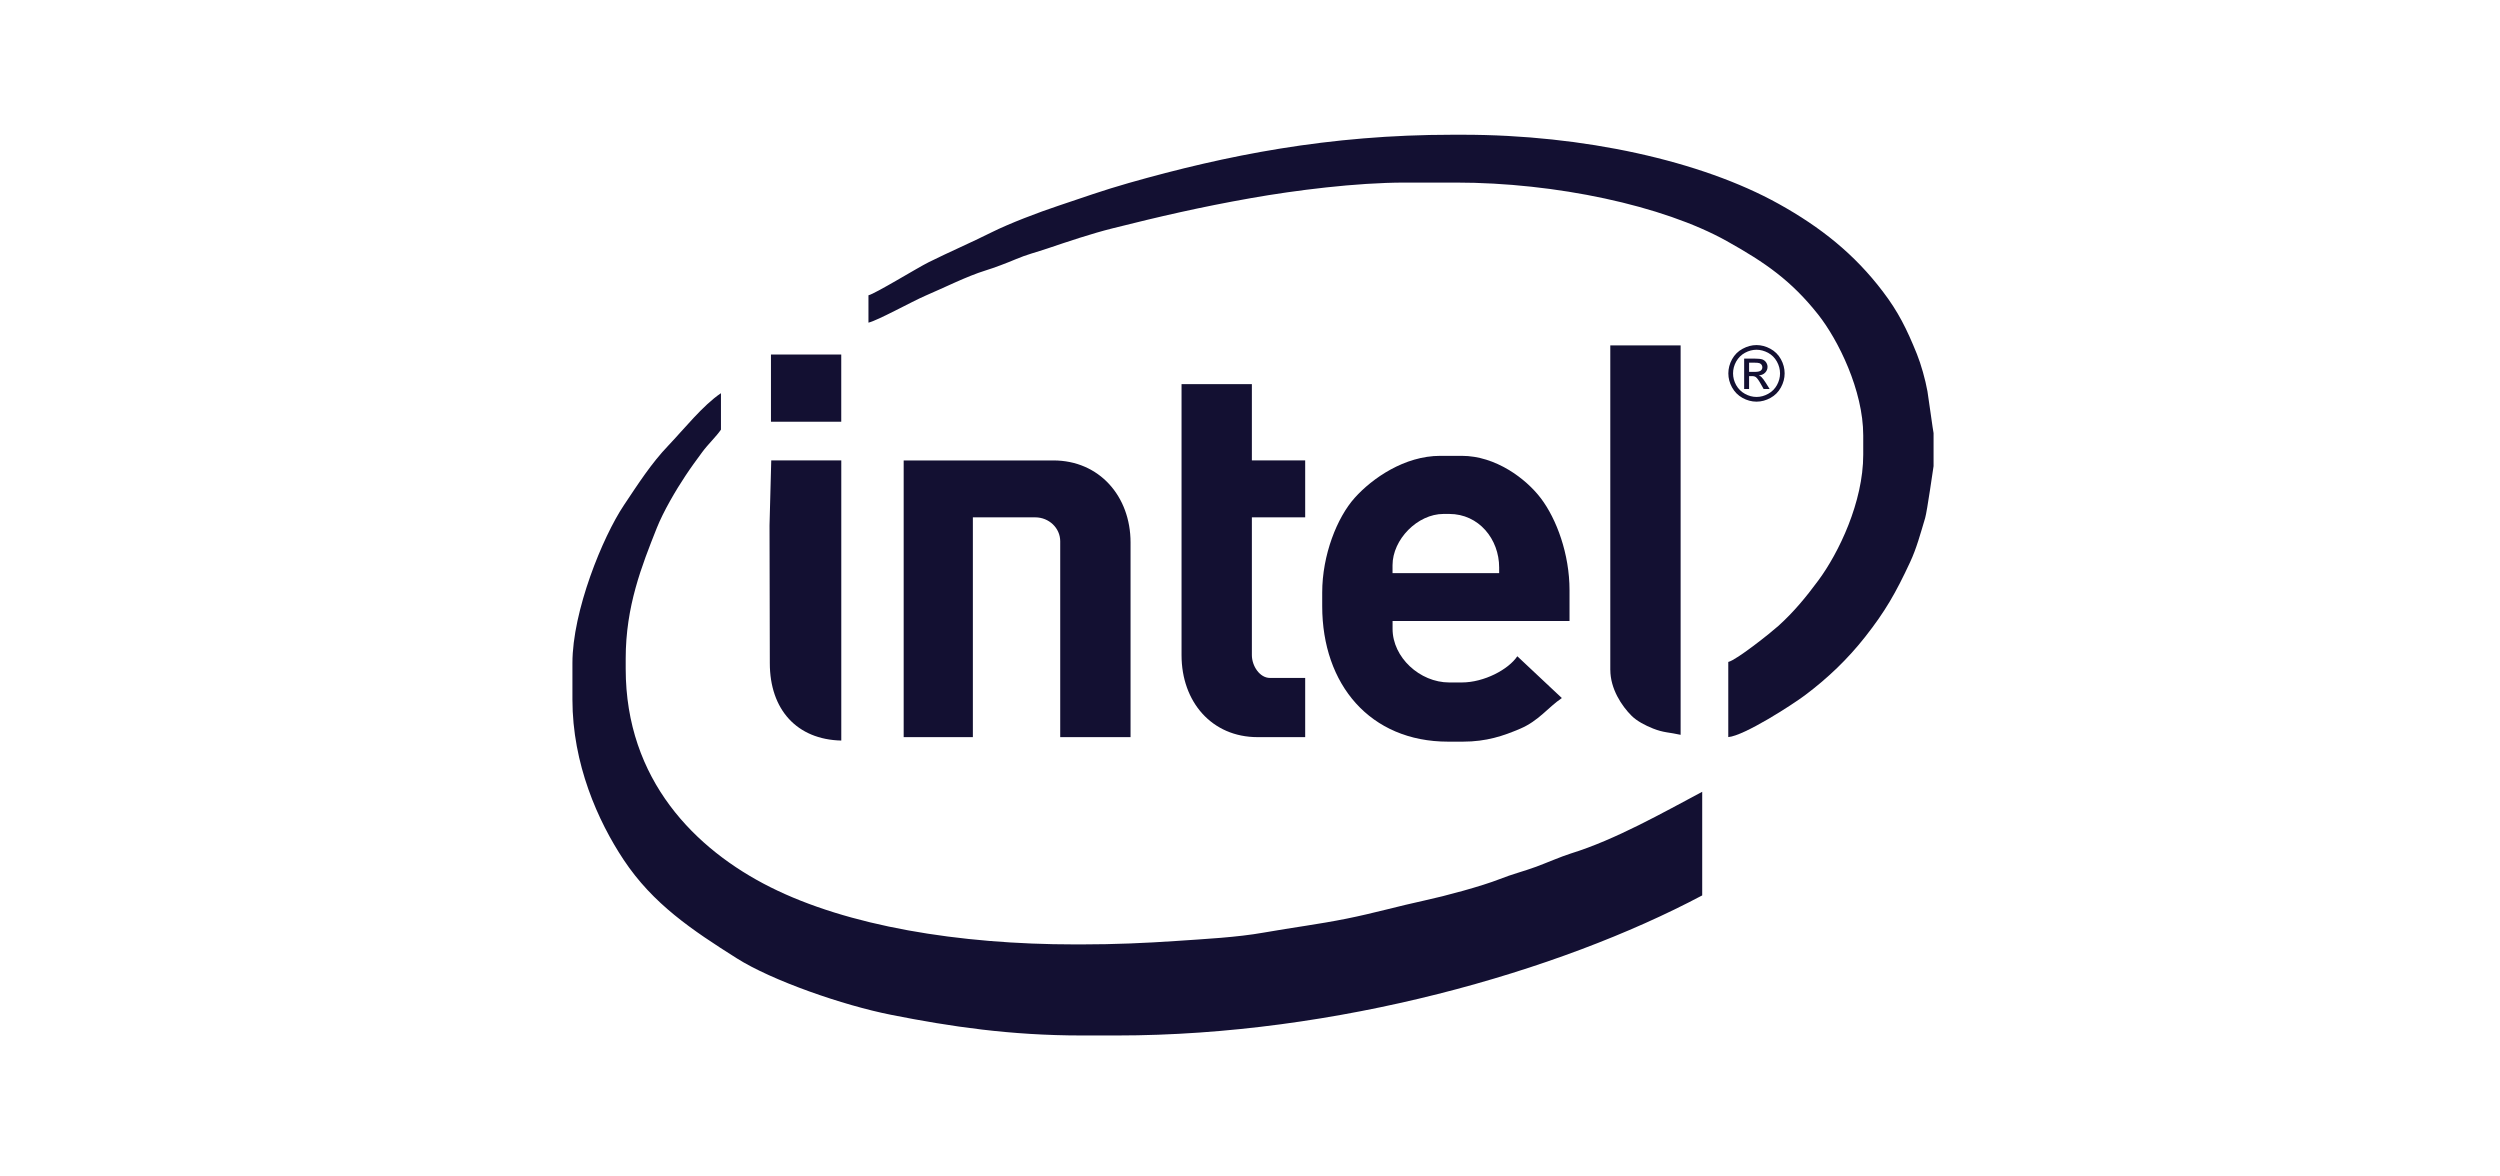
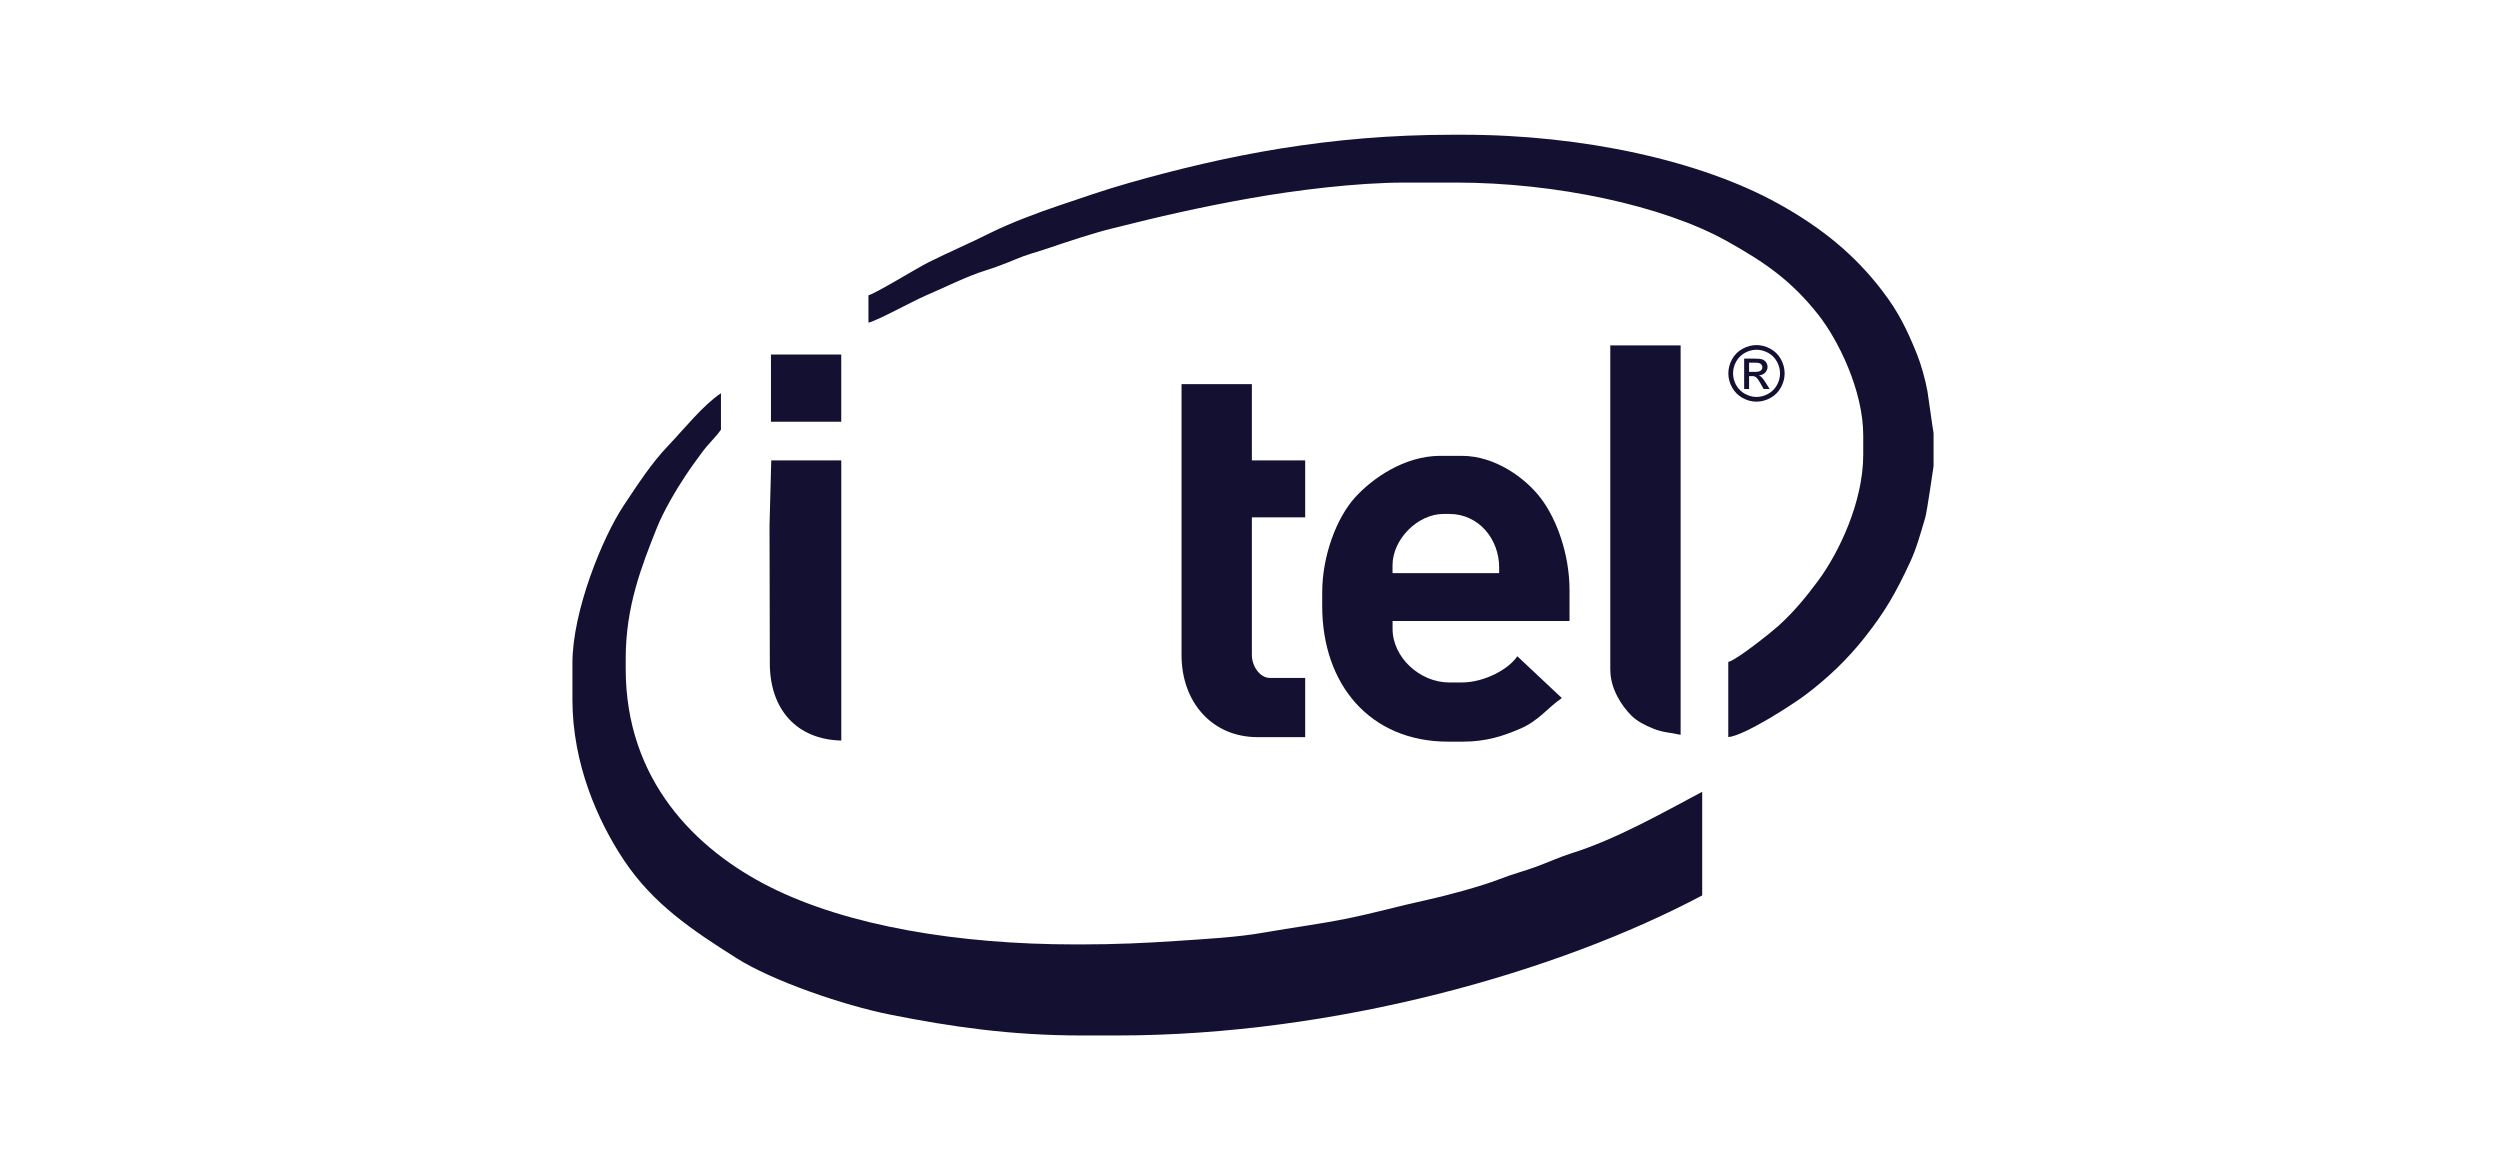
<svg xmlns="http://www.w3.org/2000/svg" width="68" height="32" viewBox="0 0 68 32" fill="none">
  <path fill-rule="evenodd" clip-rule="evenodd" d="M15.57 18.037V19.028C15.57 20.776 16.262 22.331 16.965 23.389C17.761 24.587 18.822 25.296 20.039 26.065C20.997 26.672 22.935 27.346 24.243 27.604C25.856 27.924 27.484 28.165 29.424 28.165H30.38C36.343 28.165 42.401 26.426 46.3 24.355V21.537C45.244 22.097 43.945 22.838 42.726 23.215C42.468 23.296 42.059 23.473 41.787 23.574C41.454 23.697 41.126 23.778 40.795 23.91C40.301 24.105 39.304 24.373 38.752 24.492C38.042 24.645 37.367 24.839 36.624 24.988C35.857 25.142 35.175 25.225 34.377 25.366C33.641 25.497 32.769 25.541 31.983 25.595C31.162 25.651 30.311 25.688 29.422 25.688H29.238C26.076 25.688 23.059 25.188 20.948 24.128C18.918 23.108 17.019 21.22 17.019 18.191V17.913C17.019 16.488 17.455 15.394 17.864 14.363C18.044 13.91 18.383 13.333 18.642 12.944C18.803 12.701 18.934 12.524 19.104 12.293C19.256 12.086 19.491 11.864 19.61 11.686V10.695C19.118 11.025 18.601 11.676 18.184 12.113C17.71 12.608 17.359 13.161 16.969 13.743C16.391 14.608 15.57 16.62 15.57 18.037Z" fill="#131032" />
  <path fill-rule="evenodd" clip-rule="evenodd" d="M52.593 12.679V11.78C52.584 11.764 52.45 10.776 52.427 10.646C52.369 10.322 52.252 9.909 52.141 9.633C51.863 8.944 51.631 8.479 51.214 7.931C50.444 6.915 49.525 6.181 48.378 5.544C46.27 4.373 43.063 3.665 39.789 3.665H39.512C36.134 3.665 33.34 4.228 30.701 4.978C30.004 5.176 29.436 5.38 28.786 5.597C28.249 5.776 27.461 6.075 26.974 6.318C26.397 6.607 25.822 6.853 25.257 7.134C24.957 7.283 23.809 7.988 23.622 8.032V8.776C23.876 8.717 24.814 8.197 25.174 8.042C25.674 7.829 26.302 7.512 26.806 7.357C27.034 7.288 27.411 7.144 27.638 7.047C27.913 6.928 28.201 6.857 28.492 6.758C29.049 6.57 29.672 6.359 30.261 6.211C31.531 5.892 32.649 5.632 34.037 5.387C35.221 5.178 36.884 4.966 38.215 4.966H39.603C42.307 4.966 45.233 5.589 46.967 6.556C48.019 7.143 48.726 7.637 49.452 8.553C49.999 9.244 50.68 10.621 50.68 11.842V12.368C50.68 13.655 50.014 15.038 49.459 15.788C49.123 16.243 48.789 16.647 48.375 17.022C48.173 17.204 47.236 17.953 47.009 18.005V20.049C47.444 20.013 48.753 19.167 49.088 18.916C49.708 18.453 50.263 17.922 50.736 17.318C51.275 16.633 51.564 16.13 51.955 15.29C52.132 14.91 52.235 14.519 52.364 14.09C52.417 13.915 52.59 12.684 52.593 12.679Z" fill="#131032" />
  <path fill-rule="evenodd" clip-rule="evenodd" d="M35.964 16.116V16.487C35.964 18.617 37.265 20.173 39.388 20.173H39.789C40.432 20.173 40.891 20.017 41.351 19.82C41.852 19.607 42.106 19.242 42.482 18.987L41.271 17.85C41.032 18.208 40.371 18.563 39.759 18.563H39.42C38.617 18.563 37.878 17.878 37.878 17.107V16.891H42.691V16.054C42.691 15.069 42.34 14.12 41.912 13.554C41.504 13.016 40.679 12.399 39.761 12.399H39.174C38.204 12.399 37.325 13.01 36.852 13.537C36.367 14.075 35.964 15.098 35.964 16.116ZM37.877 15.373V15.59H40.777V15.435C40.777 14.666 40.226 13.979 39.419 13.979H39.265C38.555 13.979 37.877 14.675 37.877 15.373Z" fill="#131032" />
-   <path fill-rule="evenodd" clip-rule="evenodd" d="M24.58 20.05H26.462V14.072H28.159C28.533 14.072 28.838 14.363 28.838 14.723V20.05H30.751V14.754C30.751 13.498 29.899 12.524 28.653 12.524H24.58V20.05Z" fill="#131032" />
  <path fill-rule="evenodd" clip-rule="evenodd" d="M32.138 17.82C32.138 19.092 32.962 20.05 34.206 20.05H35.501V18.44H34.544C34.262 18.44 34.051 18.111 34.051 17.82V14.072H35.501V12.523H34.051V10.448H32.138V17.82Z" fill="#131032" />
  <path fill-rule="evenodd" clip-rule="evenodd" d="M43.801 18.222C43.801 18.736 44.111 19.203 44.379 19.469C44.523 19.613 44.75 19.731 44.96 19.815C45.255 19.933 45.407 19.917 45.713 19.987V9.395H43.8V18.222H43.801Z" fill="#131032" />
  <path fill-rule="evenodd" clip-rule="evenodd" d="M20.931 14.289L20.939 18.037C20.939 19.306 21.68 20.116 22.883 20.143V12.523H20.978L20.931 14.289Z" fill="#131032" />
  <path fill-rule="evenodd" clip-rule="evenodd" d="M20.97 11.471H22.882V9.643H20.97V11.471Z" fill="#131032" />
  <path fill-rule="evenodd" clip-rule="evenodd" d="M47.777 9.386C47.906 9.386 48.032 9.42 48.154 9.486C48.276 9.552 48.372 9.647 48.44 9.77C48.508 9.893 48.542 10.022 48.542 10.156C48.542 10.288 48.508 10.415 48.441 10.538C48.374 10.661 48.279 10.756 48.158 10.823C48.037 10.89 47.909 10.925 47.777 10.925C47.644 10.925 47.517 10.89 47.396 10.823C47.275 10.756 47.181 10.661 47.112 10.538C47.044 10.416 47.011 10.288 47.011 10.156C47.011 10.022 47.045 9.893 47.113 9.77C47.182 9.646 47.277 9.552 47.401 9.486C47.523 9.42 47.648 9.386 47.777 9.386ZM47.777 9.513C47.669 9.513 47.565 9.541 47.463 9.596C47.361 9.652 47.282 9.731 47.224 9.834C47.167 9.937 47.139 10.044 47.139 10.156C47.139 10.266 47.167 10.372 47.223 10.474C47.28 10.575 47.359 10.655 47.46 10.711C47.561 10.768 47.667 10.797 47.778 10.797C47.888 10.797 47.994 10.768 48.096 10.711C48.198 10.655 48.277 10.575 48.333 10.474C48.389 10.372 48.417 10.266 48.417 10.156C48.417 10.044 48.388 9.937 48.331 9.834C48.274 9.731 48.194 9.652 48.092 9.596C47.989 9.542 47.884 9.513 47.777 9.513ZM47.441 10.581V9.754H47.724C47.821 9.754 47.892 9.762 47.935 9.776C47.977 9.792 48.012 9.818 48.038 9.856C48.063 9.895 48.077 9.935 48.077 9.978C48.077 10.038 48.056 10.09 48.012 10.136C47.969 10.181 47.911 10.205 47.841 10.211C47.87 10.223 47.894 10.237 47.911 10.255C47.944 10.288 47.985 10.342 48.034 10.42L48.134 10.581H47.971L47.898 10.451C47.841 10.348 47.795 10.284 47.76 10.258C47.735 10.24 47.7 10.23 47.653 10.23H47.575V10.581H47.441ZM47.575 10.115H47.736C47.813 10.115 47.866 10.102 47.894 10.08C47.921 10.057 47.936 10.027 47.936 9.989C47.936 9.964 47.929 9.942 47.915 9.922C47.902 9.904 47.883 9.889 47.859 9.879C47.834 9.869 47.79 9.865 47.725 9.865H47.575V10.115Z" fill="#131032" />
</svg>